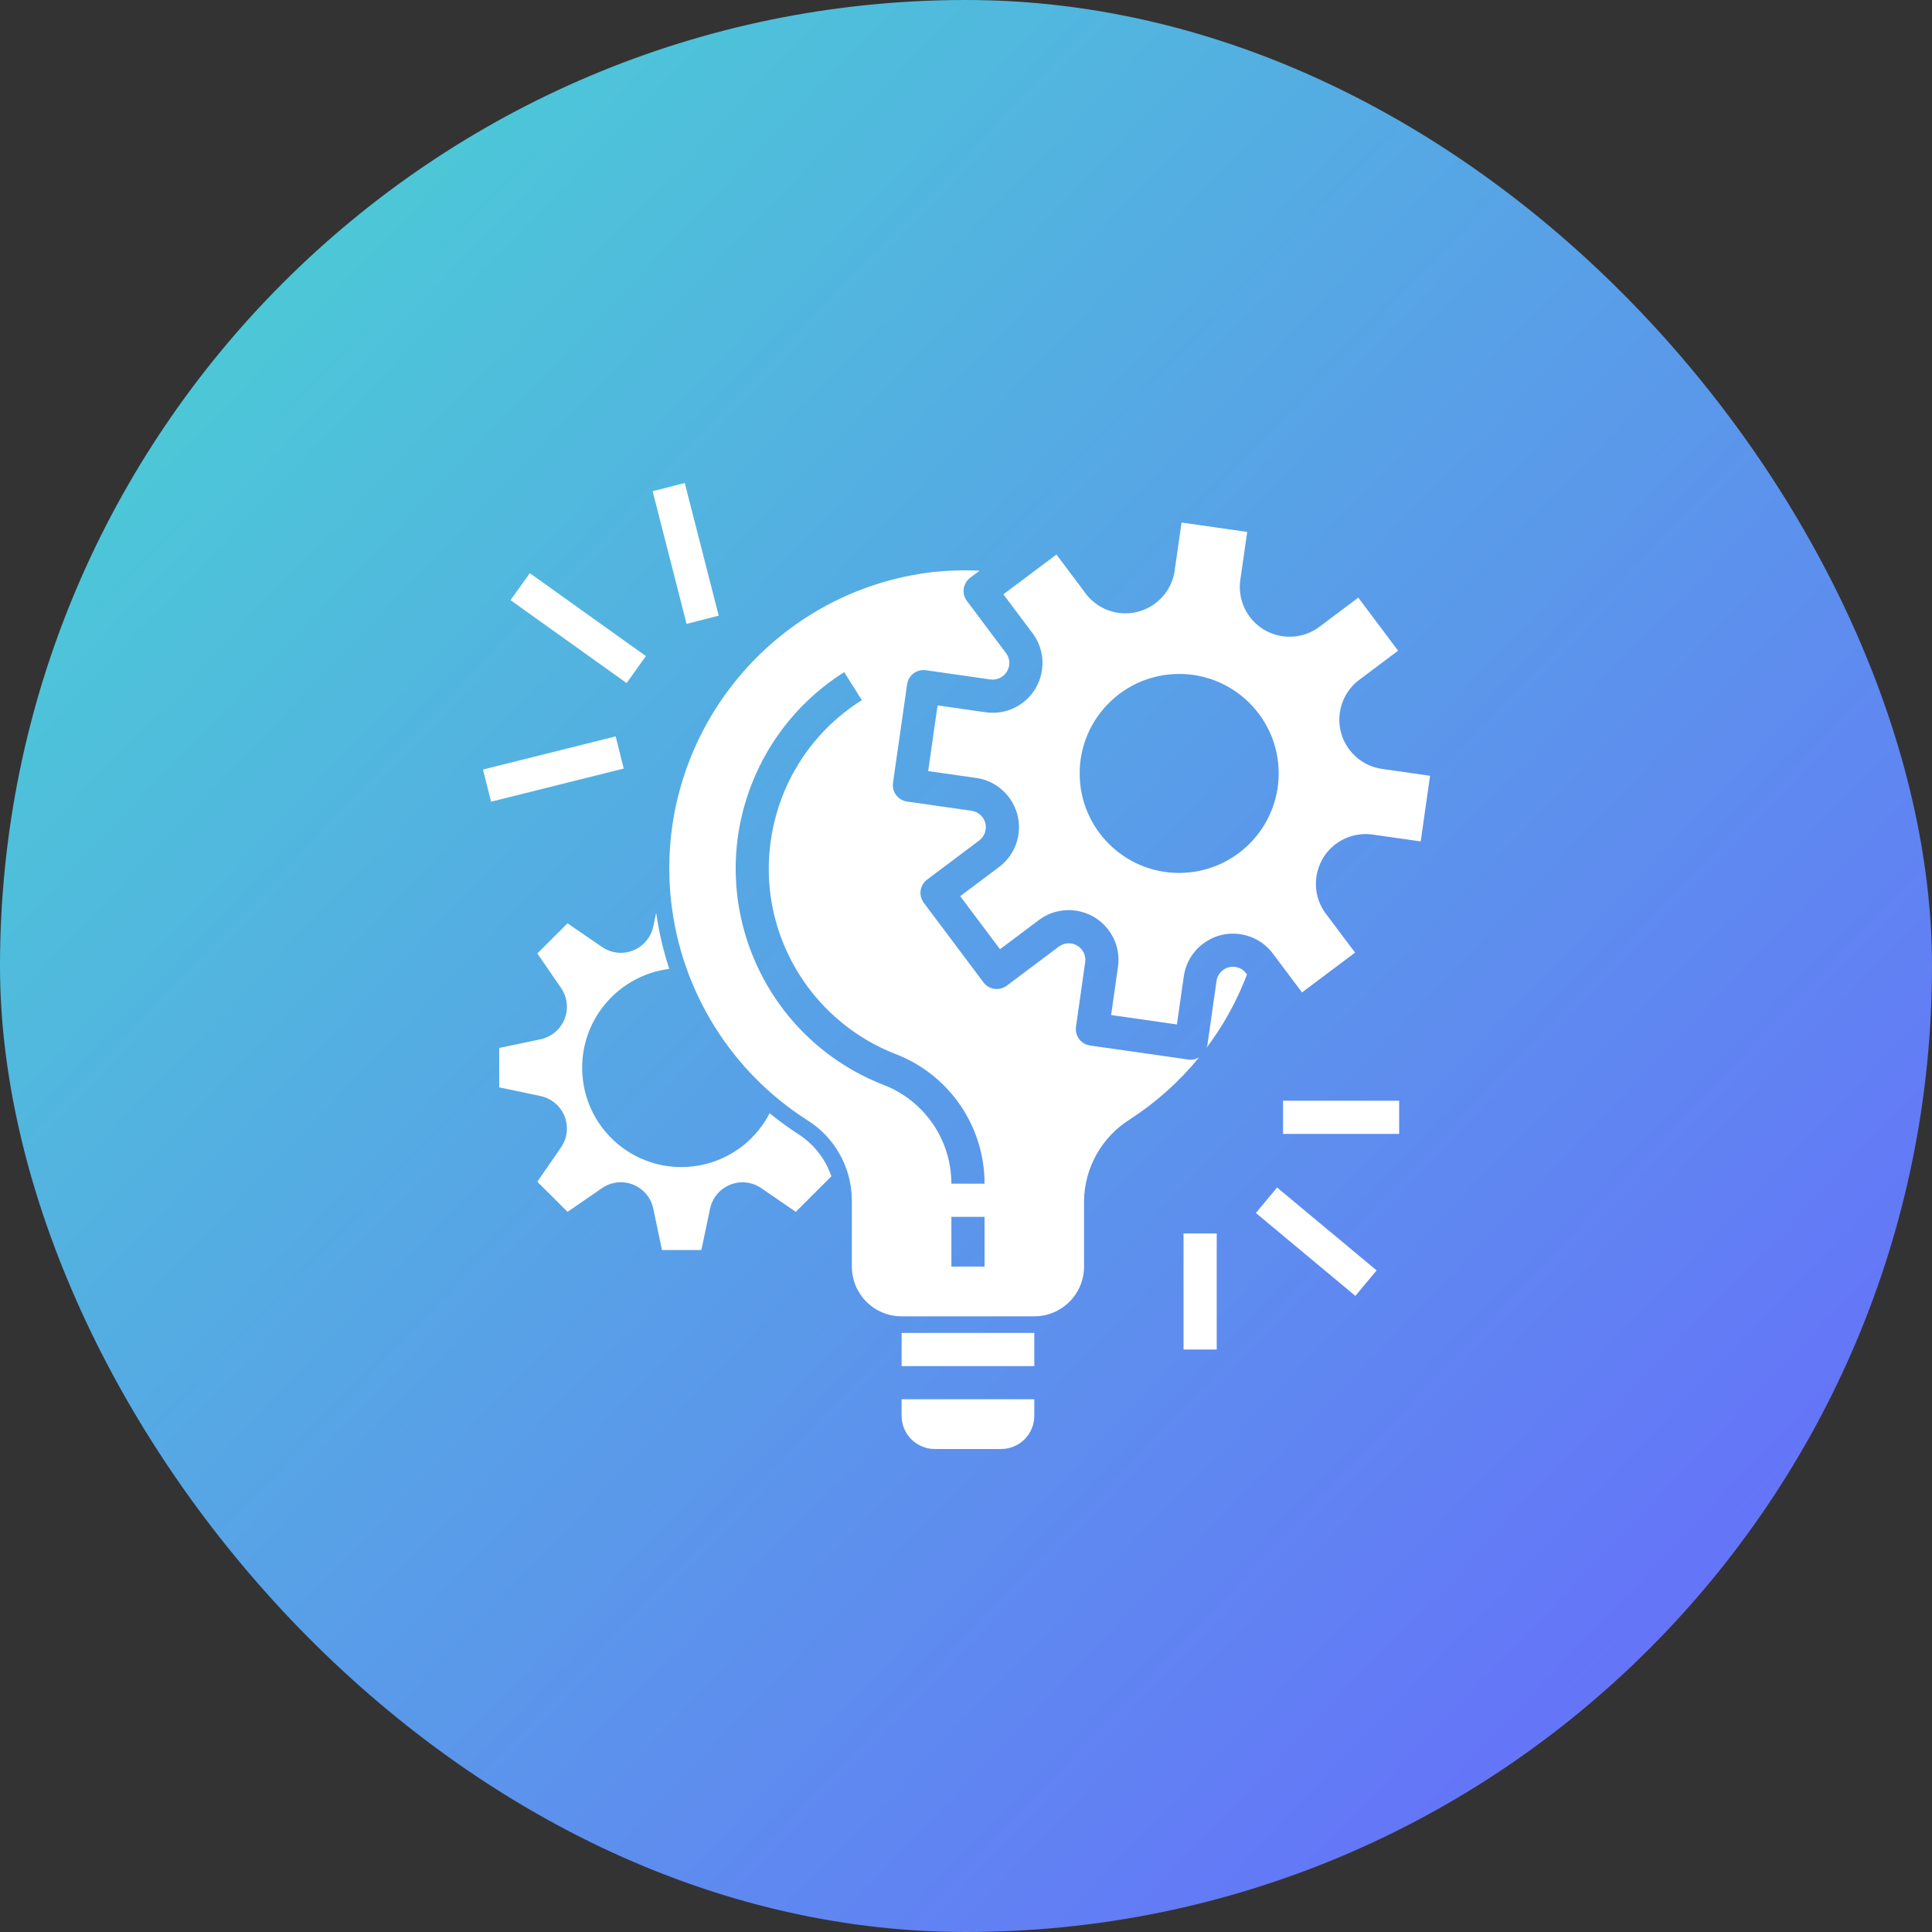
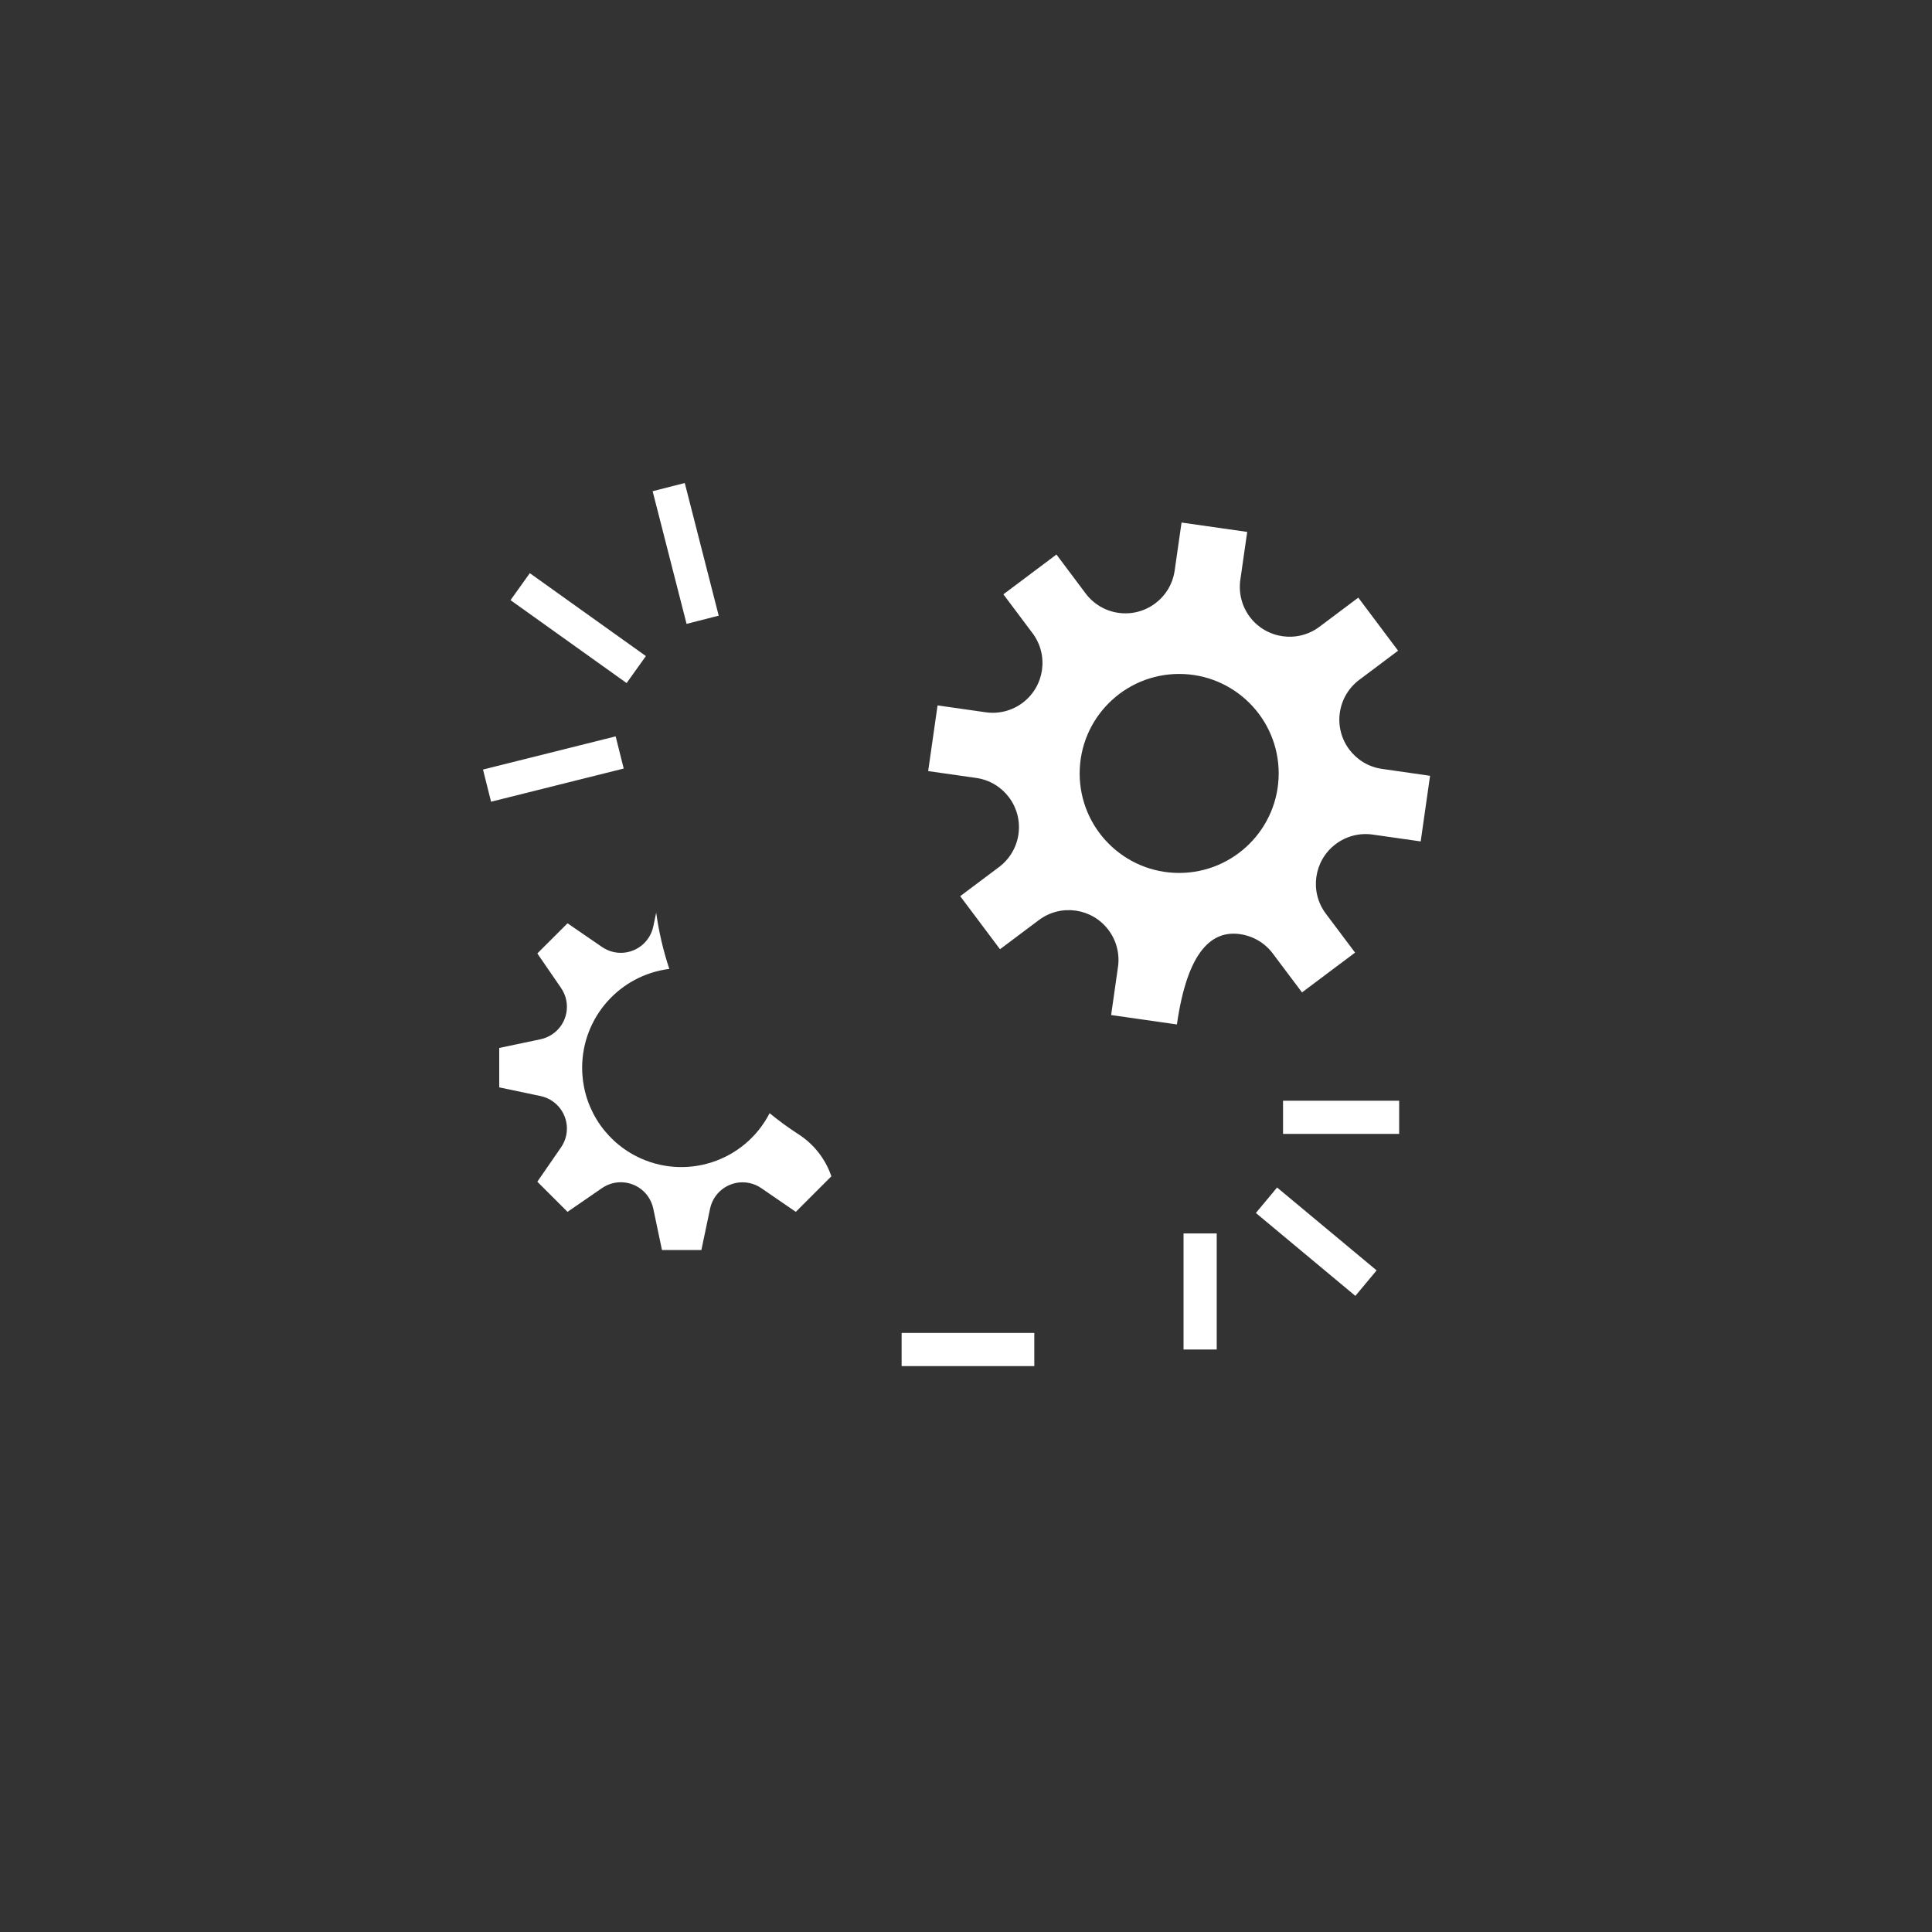
<svg xmlns="http://www.w3.org/2000/svg" width="60" height="60" viewBox="0 0 60 60" fill="none">
  <rect x="0" y="0" width="60" height="60" fill="#333333" stroke="none" />
-   <rect width="60" height="60" rx="30" fill="url(#paint0_linear_1379_4675)" />
-   <path d="M38.702 30.229C38.641 30.148 38.557 30.086 38.461 30.052C38.365 30.018 38.261 30.014 38.162 30.039C38.064 30.064 37.975 30.119 37.907 30.194C37.839 30.27 37.795 30.365 37.78 30.465L37.495 32.469C37.488 32.495 37.479 32.52 37.468 32.544C37.993 31.847 38.417 31.078 38.727 30.262L38.702 30.229ZM36.984 32.911C36.96 32.911 36.936 32.909 36.912 32.906L33.852 32.469C33.717 32.45 33.595 32.377 33.513 32.268C33.431 32.159 33.396 32.021 33.416 31.886V31.886L33.701 29.882C33.716 29.782 33.7 29.679 33.656 29.587C33.612 29.495 33.541 29.419 33.454 29.367C33.366 29.315 33.265 29.291 33.164 29.296C33.062 29.301 32.965 29.337 32.883 29.398L31.264 30.612C31.21 30.652 31.148 30.682 31.083 30.699C31.017 30.715 30.949 30.719 30.882 30.709C30.815 30.7 30.75 30.677 30.692 30.643C30.634 30.608 30.583 30.563 30.543 30.509L28.689 28.037C28.607 27.927 28.572 27.79 28.591 27.655C28.61 27.52 28.682 27.398 28.792 27.316L30.41 26.102C30.492 26.04 30.553 25.956 30.587 25.86C30.621 25.764 30.625 25.66 30.6 25.562C30.575 25.463 30.521 25.374 30.445 25.306C30.369 25.238 30.275 25.194 30.174 25.18L28.171 24.893C28.035 24.874 27.913 24.802 27.831 24.693C27.749 24.583 27.714 24.446 27.733 24.311L27.733 24.31L28.171 21.252C28.19 21.116 28.262 20.994 28.371 20.912C28.48 20.83 28.618 20.795 28.753 20.814L28.753 20.814L30.757 21.101C30.858 21.115 30.96 21.099 31.052 21.055C31.144 21.011 31.221 20.941 31.272 20.853C31.325 20.766 31.351 20.664 31.346 20.562C31.34 20.46 31.304 20.362 31.241 20.281L30.028 18.663C29.988 18.609 29.958 18.547 29.941 18.482C29.924 18.416 29.921 18.348 29.93 18.281C29.94 18.214 29.963 18.15 29.997 18.092C30.032 18.033 30.077 17.983 30.131 17.942L30.423 17.723C29.95 17.7 29.476 17.713 29.005 17.761C23.918 18.342 20.265 22.937 20.846 28.024C21.002 29.392 21.461 30.708 22.19 31.877C22.919 33.046 23.899 34.037 25.059 34.78C25.481 35.041 25.83 35.405 26.074 35.838C26.318 36.27 26.449 36.757 26.455 37.254V39.335C26.455 40.188 27.147 40.88 28 40.88H32.121C32.974 40.88 33.666 40.188 33.666 39.335V37.296C33.672 36.788 33.806 36.29 34.056 35.847C34.305 35.404 34.661 35.031 35.093 34.761C35.904 34.235 36.63 33.585 37.242 32.835C37.164 32.883 37.075 32.909 36.984 32.911ZM30.576 39.335H29.546V37.79H30.576V39.335ZM29.546 36.76C29.545 35.398 28.706 34.177 27.434 33.69C23.725 32.24 21.894 28.058 23.345 24.349C23.906 22.913 24.913 21.695 26.218 20.873L26.765 21.744C23.875 23.562 23.007 27.378 24.825 30.267C25.529 31.386 26.574 32.25 27.806 32.732C29.475 33.37 30.577 34.972 30.576 36.76H29.546ZM28 43.455V43.97C28 44.539 28.462 45 29.031 45H31.091C31.66 45 32.121 44.539 32.121 43.97V43.455H28Z" fill="white" />
-   <path d="M24.781 35.215C24.476 35.017 24.182 34.802 23.901 34.571C23.123 36.085 21.266 36.681 19.752 35.904C19.247 35.645 18.823 35.25 18.528 34.765C18.233 34.28 18.078 33.722 18.079 33.154C18.082 31.597 19.241 30.285 20.786 30.09C20.597 29.522 20.461 28.937 20.378 28.344L20.288 28.773C20.171 29.329 19.625 29.686 19.068 29.569C18.935 29.541 18.808 29.486 18.696 29.409L17.625 28.674L16.687 29.61L17.424 30.682C17.747 31.151 17.629 31.792 17.16 32.115C17.048 32.192 16.922 32.247 16.788 32.275L15.504 32.545V33.769L16.788 34.039C17.345 34.157 17.701 34.703 17.584 35.26C17.556 35.393 17.501 35.52 17.424 35.632L16.687 36.699L17.625 37.635L18.695 36.898C19.164 36.575 19.805 36.693 20.128 37.161C20.205 37.274 20.26 37.4 20.288 37.534L20.558 38.82H21.782L22.052 37.536C22.169 36.979 22.715 36.623 23.272 36.74C23.405 36.768 23.532 36.822 23.644 36.9L24.714 37.635L25.819 36.531C25.633 35.986 25.267 35.522 24.781 35.215ZM28.001 41.395H32.121V42.425H28.001V41.395ZM42.921 23.879C42.076 23.759 41.489 22.976 41.61 22.131C41.639 21.93 41.707 21.737 41.81 21.562C41.913 21.388 42.05 21.235 42.213 21.113L43.419 20.208L42.183 18.56L40.977 19.465C40.294 19.977 39.325 19.839 38.813 19.157C38.568 18.829 38.462 18.418 38.519 18.012L38.733 16.519L36.694 16.228L36.48 17.721C36.359 18.566 35.577 19.153 34.732 19.032C34.531 19.004 34.338 18.936 34.163 18.832C33.989 18.729 33.836 18.592 33.715 18.43L32.809 17.221L31.161 18.457L32.066 19.664C32.578 20.346 32.44 21.315 31.757 21.827C31.595 21.949 31.41 22.037 31.213 22.088C31.017 22.138 30.812 22.149 30.611 22.12L29.117 21.907L28.825 23.947L30.319 24.16C31.163 24.281 31.75 25.064 31.629 25.908C31.601 26.109 31.533 26.302 31.429 26.477C31.326 26.651 31.189 26.804 31.027 26.926L29.82 27.831L31.056 29.479L32.263 28.574C32.946 28.062 33.914 28.2 34.426 28.883C34.548 29.045 34.637 29.23 34.687 29.427C34.738 29.624 34.749 29.828 34.72 30.029L34.507 31.523L36.55 31.815L36.764 30.322C36.884 29.477 37.667 28.89 38.512 29.011C38.713 29.04 38.906 29.108 39.081 29.211C39.255 29.314 39.408 29.451 39.529 29.614L40.435 30.82L42.083 29.584L41.175 28.375C40.663 27.692 40.801 26.724 41.484 26.212C41.811 25.966 42.223 25.861 42.628 25.918L44.121 26.131L44.412 24.093L42.921 23.879ZM36.62 27.11C34.914 27.11 33.53 25.727 33.53 24.02C33.53 22.313 34.914 20.93 36.62 20.93C38.327 20.93 39.711 22.313 39.711 24.02C39.709 25.726 38.326 27.108 36.62 27.11ZM39.846 34.184H43.452V35.215H39.846V34.184ZM39.002 37.67L39.661 36.879L42.752 39.453L42.092 40.245L39.002 37.67ZM36.756 38.305H37.786V41.91H36.756V38.305ZM15 23.899L19.12 22.869L19.37 23.868L15.25 24.898L15 23.899ZM15.855 18.638L16.454 17.8L20.059 20.375L19.46 21.213L15.855 18.638ZM20.268 15.255L21.266 15L22.32 19.12L21.322 19.375L20.268 15.255Z" fill="white" />
+   <path d="M24.781 35.215C24.476 35.017 24.182 34.802 23.901 34.571C23.123 36.085 21.266 36.681 19.752 35.904C19.247 35.645 18.823 35.25 18.528 34.765C18.233 34.28 18.078 33.722 18.079 33.154C18.082 31.597 19.241 30.285 20.786 30.09C20.597 29.522 20.461 28.937 20.378 28.344L20.288 28.773C20.171 29.329 19.625 29.686 19.068 29.569C18.935 29.541 18.808 29.486 18.696 29.409L17.625 28.674L16.687 29.61L17.424 30.682C17.747 31.151 17.629 31.792 17.16 32.115C17.048 32.192 16.922 32.247 16.788 32.275L15.504 32.545V33.769L16.788 34.039C17.345 34.157 17.701 34.703 17.584 35.26C17.556 35.393 17.501 35.52 17.424 35.632L16.687 36.699L17.625 37.635L18.695 36.898C19.164 36.575 19.805 36.693 20.128 37.161C20.205 37.274 20.26 37.4 20.288 37.534L20.558 38.82H21.782L22.052 37.536C22.169 36.979 22.715 36.623 23.272 36.74C23.405 36.768 23.532 36.822 23.644 36.9L24.714 37.635L25.819 36.531C25.633 35.986 25.267 35.522 24.781 35.215ZM28.001 41.395H32.121V42.425H28.001V41.395ZM42.921 23.879C42.076 23.759 41.489 22.976 41.61 22.131C41.639 21.93 41.707 21.737 41.81 21.562C41.913 21.388 42.05 21.235 42.213 21.113L43.419 20.208L42.183 18.56L40.977 19.465C40.294 19.977 39.325 19.839 38.813 19.157C38.568 18.829 38.462 18.418 38.519 18.012L38.733 16.519L36.694 16.228L36.48 17.721C36.359 18.566 35.577 19.153 34.732 19.032C34.531 19.004 34.338 18.936 34.163 18.832C33.989 18.729 33.836 18.592 33.715 18.43L32.809 17.221L31.161 18.457L32.066 19.664C32.578 20.346 32.44 21.315 31.757 21.827C31.595 21.949 31.41 22.037 31.213 22.088C31.017 22.138 30.812 22.149 30.611 22.12L29.117 21.907L28.825 23.947L30.319 24.16C31.163 24.281 31.75 25.064 31.629 25.908C31.601 26.109 31.533 26.302 31.429 26.477C31.326 26.651 31.189 26.804 31.027 26.926L29.82 27.831L31.056 29.479L32.263 28.574C32.946 28.062 33.914 28.2 34.426 28.883C34.548 29.045 34.637 29.23 34.687 29.427C34.738 29.624 34.749 29.828 34.72 30.029L34.507 31.523L36.55 31.815C36.884 29.477 37.667 28.89 38.512 29.011C38.713 29.04 38.906 29.108 39.081 29.211C39.255 29.314 39.408 29.451 39.529 29.614L40.435 30.82L42.083 29.584L41.175 28.375C40.663 27.692 40.801 26.724 41.484 26.212C41.811 25.966 42.223 25.861 42.628 25.918L44.121 26.131L44.412 24.093L42.921 23.879ZM36.62 27.11C34.914 27.11 33.53 25.727 33.53 24.02C33.53 22.313 34.914 20.93 36.62 20.93C38.327 20.93 39.711 22.313 39.711 24.02C39.709 25.726 38.326 27.108 36.62 27.11ZM39.846 34.184H43.452V35.215H39.846V34.184ZM39.002 37.67L39.661 36.879L42.752 39.453L42.092 40.245L39.002 37.67ZM36.756 38.305H37.786V41.91H36.756V38.305ZM15 23.899L19.12 22.869L19.37 23.868L15.25 24.898L15 23.899ZM15.855 18.638L16.454 17.8L20.059 20.375L19.46 21.213L15.855 18.638ZM20.268 15.255L21.266 15L22.32 19.12L21.322 19.375L20.268 15.255Z" fill="white" />
  <defs>
    <linearGradient id="paint0_linear_1379_4675" x1="2.7895e-07" y1="2.7" x2="60" y2="60" gradientUnits="userSpaceOnUse">
      <stop stop-color="#48D6D2" />
      <stop offset="1" stop-color="#6A63FF" />
    </linearGradient>
  </defs>
</svg>